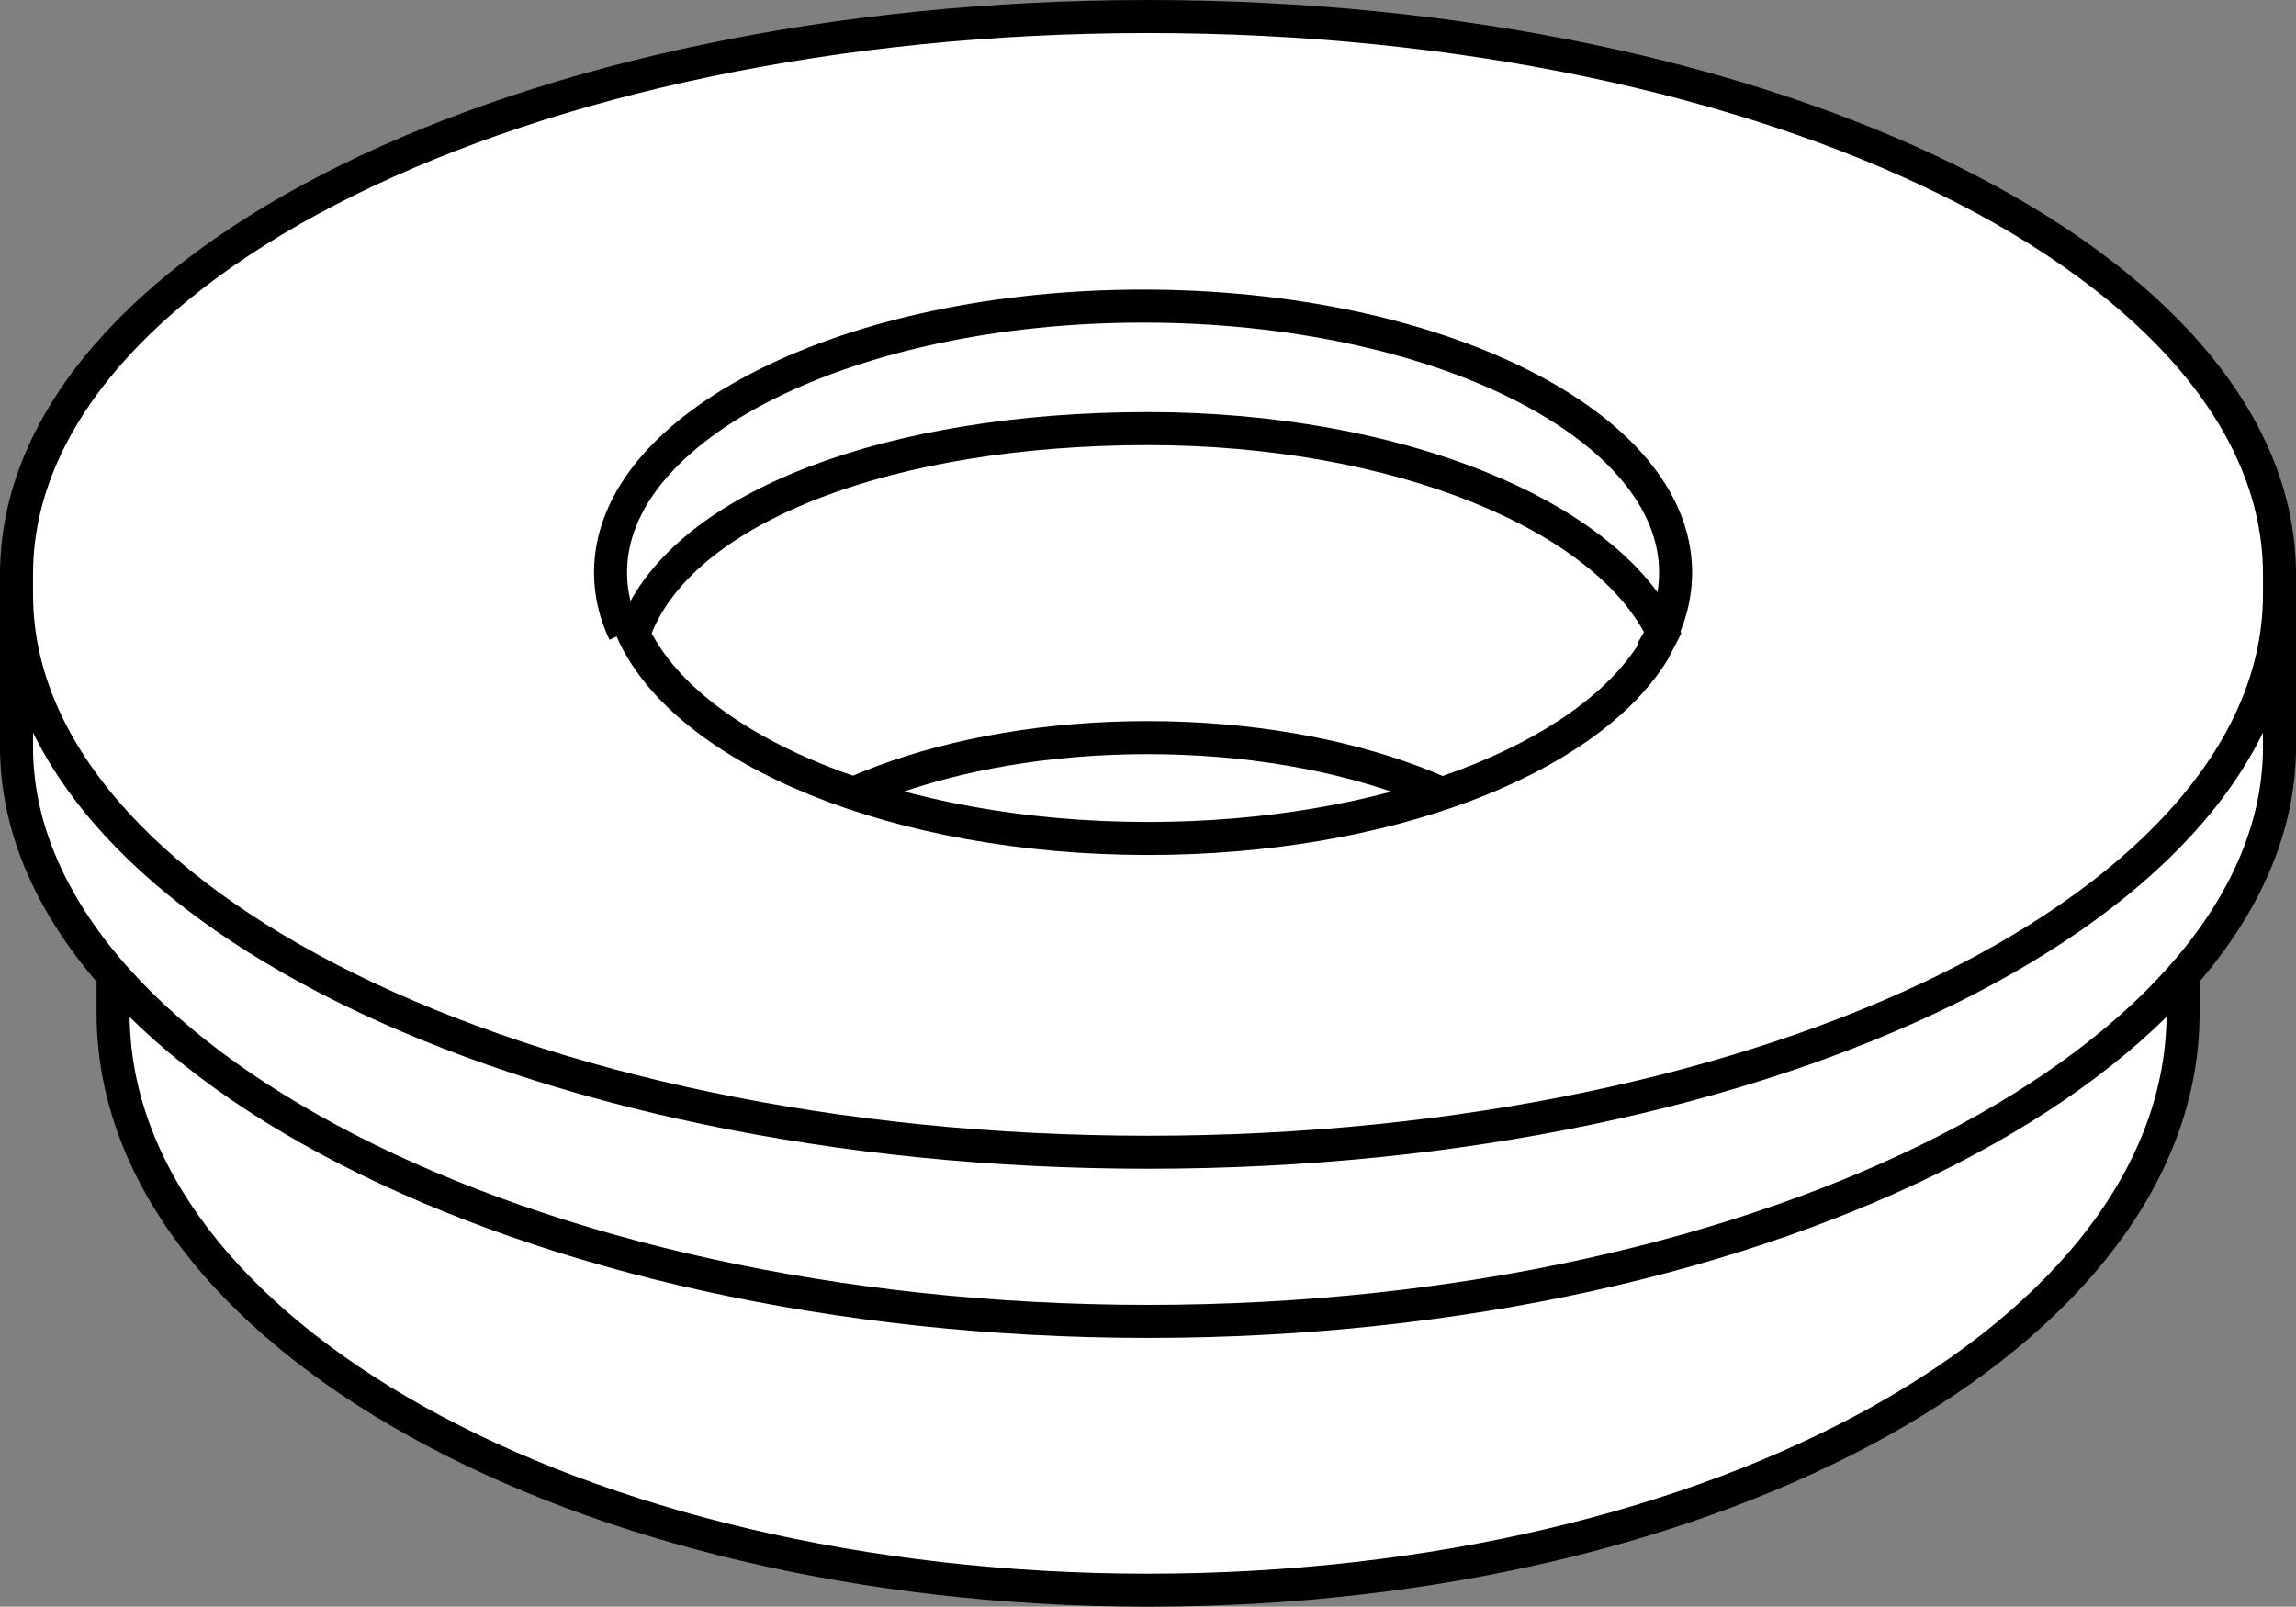
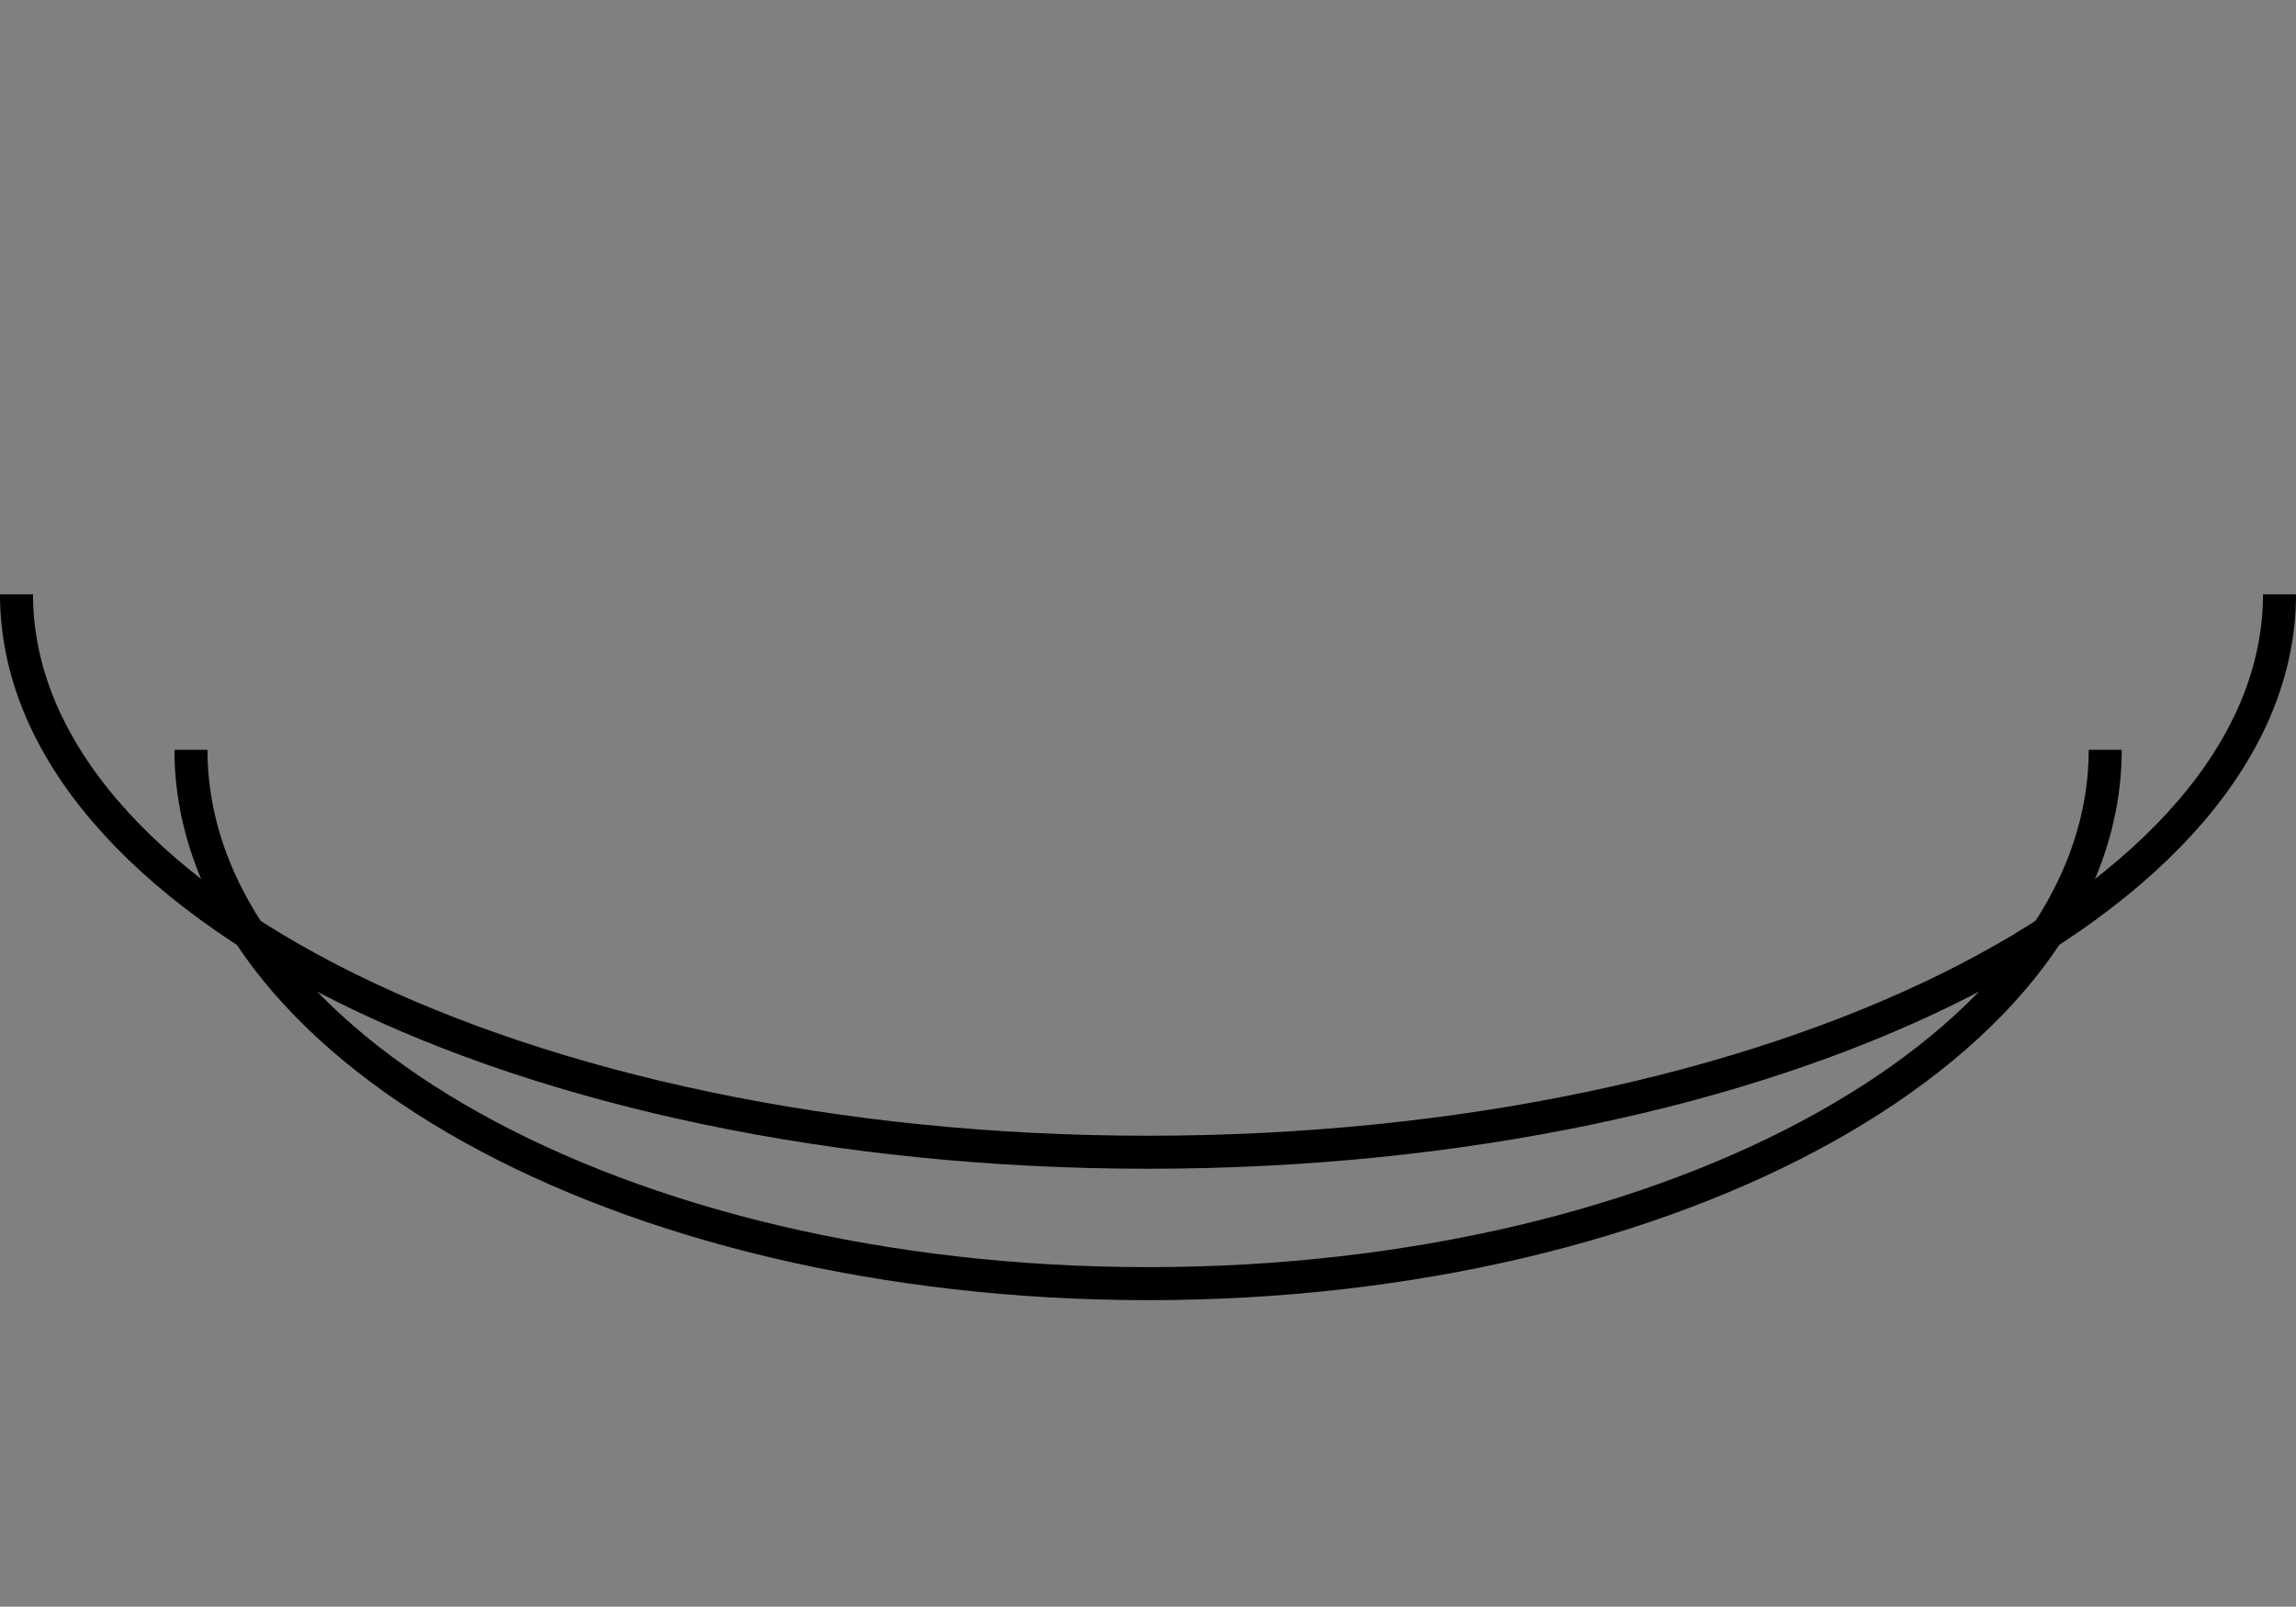
<svg xmlns="http://www.w3.org/2000/svg" version="1.1" id="image" x="0px" y="0px" width="55.62px" height="38.927px" viewBox="0 0 55.62 38.927" enable-background="new 0 0 55.62 38.927" xml:space="preserve">
  <rect x="0" y="0" width="55.62" height="38.927" fill="#808080" stroke="none" />
-   <path fill="#FFFFFF" stroke="#000000" stroke-width="0.8" stroke-miterlimit="10" d="M52.884,24.55  c0,7.719-11.227,13.977-25.07,13.977c-13.848,0-25.074-6.258-25.074-13.977V14.576  c0-7.721,11.227-13.662,25.074-13.662c13.844,0,25.07,5.942,25.07,13.662V24.55z" />
  <path fill="none" stroke="#000000" stroke-width="0.8" stroke-miterlimit="10" d="M4.626,18.166  c0,7.146,10.383,12.934,23.188,12.934c12.801,0,23.184-5.787,23.184-12.934" />
-   <path fill="none" stroke="#000000" stroke-width="0.8" stroke-miterlimit="10" d="M38.091,21.689  c-1.359-2.215-5.453-3.818-10.293-3.818c-4.805,0-8.875,1.582-10.27,3.766" />
-   <path fill="#FFFFFF" stroke="#000000" stroke-width="0.8" stroke-miterlimit="10" d="M27.81,0.4C12.673,0.4,0.4,6.455,0.4,13.916  v4.176c0,7.469,12.273,13.922,27.41,13.922c15.141,0,27.41-6.453,27.41-13.922v-4.176C55.22,6.455,42.951,0.4,27.81,0.4z   M40.052,15.783C38.431,18.408,33.564,20.314,27.81,20.314c-6.082,0-11.172-2.133-12.484-5l0.09-0.125  c1.195-2.945,6.199-4.805,12.394-4.805c6.059,0,11.133,2.11,12.473,4.953L40.052,15.783z" />
-   <path fill="none" stroke="#000000" stroke-width="0.8" stroke-miterlimit="10" d="M40.009,15.791  c0.379-0.602,0.582-1.252,0.582-1.922c0-3.562-5.777-6.453-12.902-6.453c-7.121,0-12.899,2.891-12.899,6.453  c0,0.5,0.113,0.992,0.336,1.461" />
  <path fill="none" stroke="#000000" stroke-width="0.8" stroke-miterlimit="10" d="M0.4,14.4c0,7.461,12.273,13.516,27.41,13.516  c15.141,0,27.41-6.054,27.41-13.516" />
</svg>